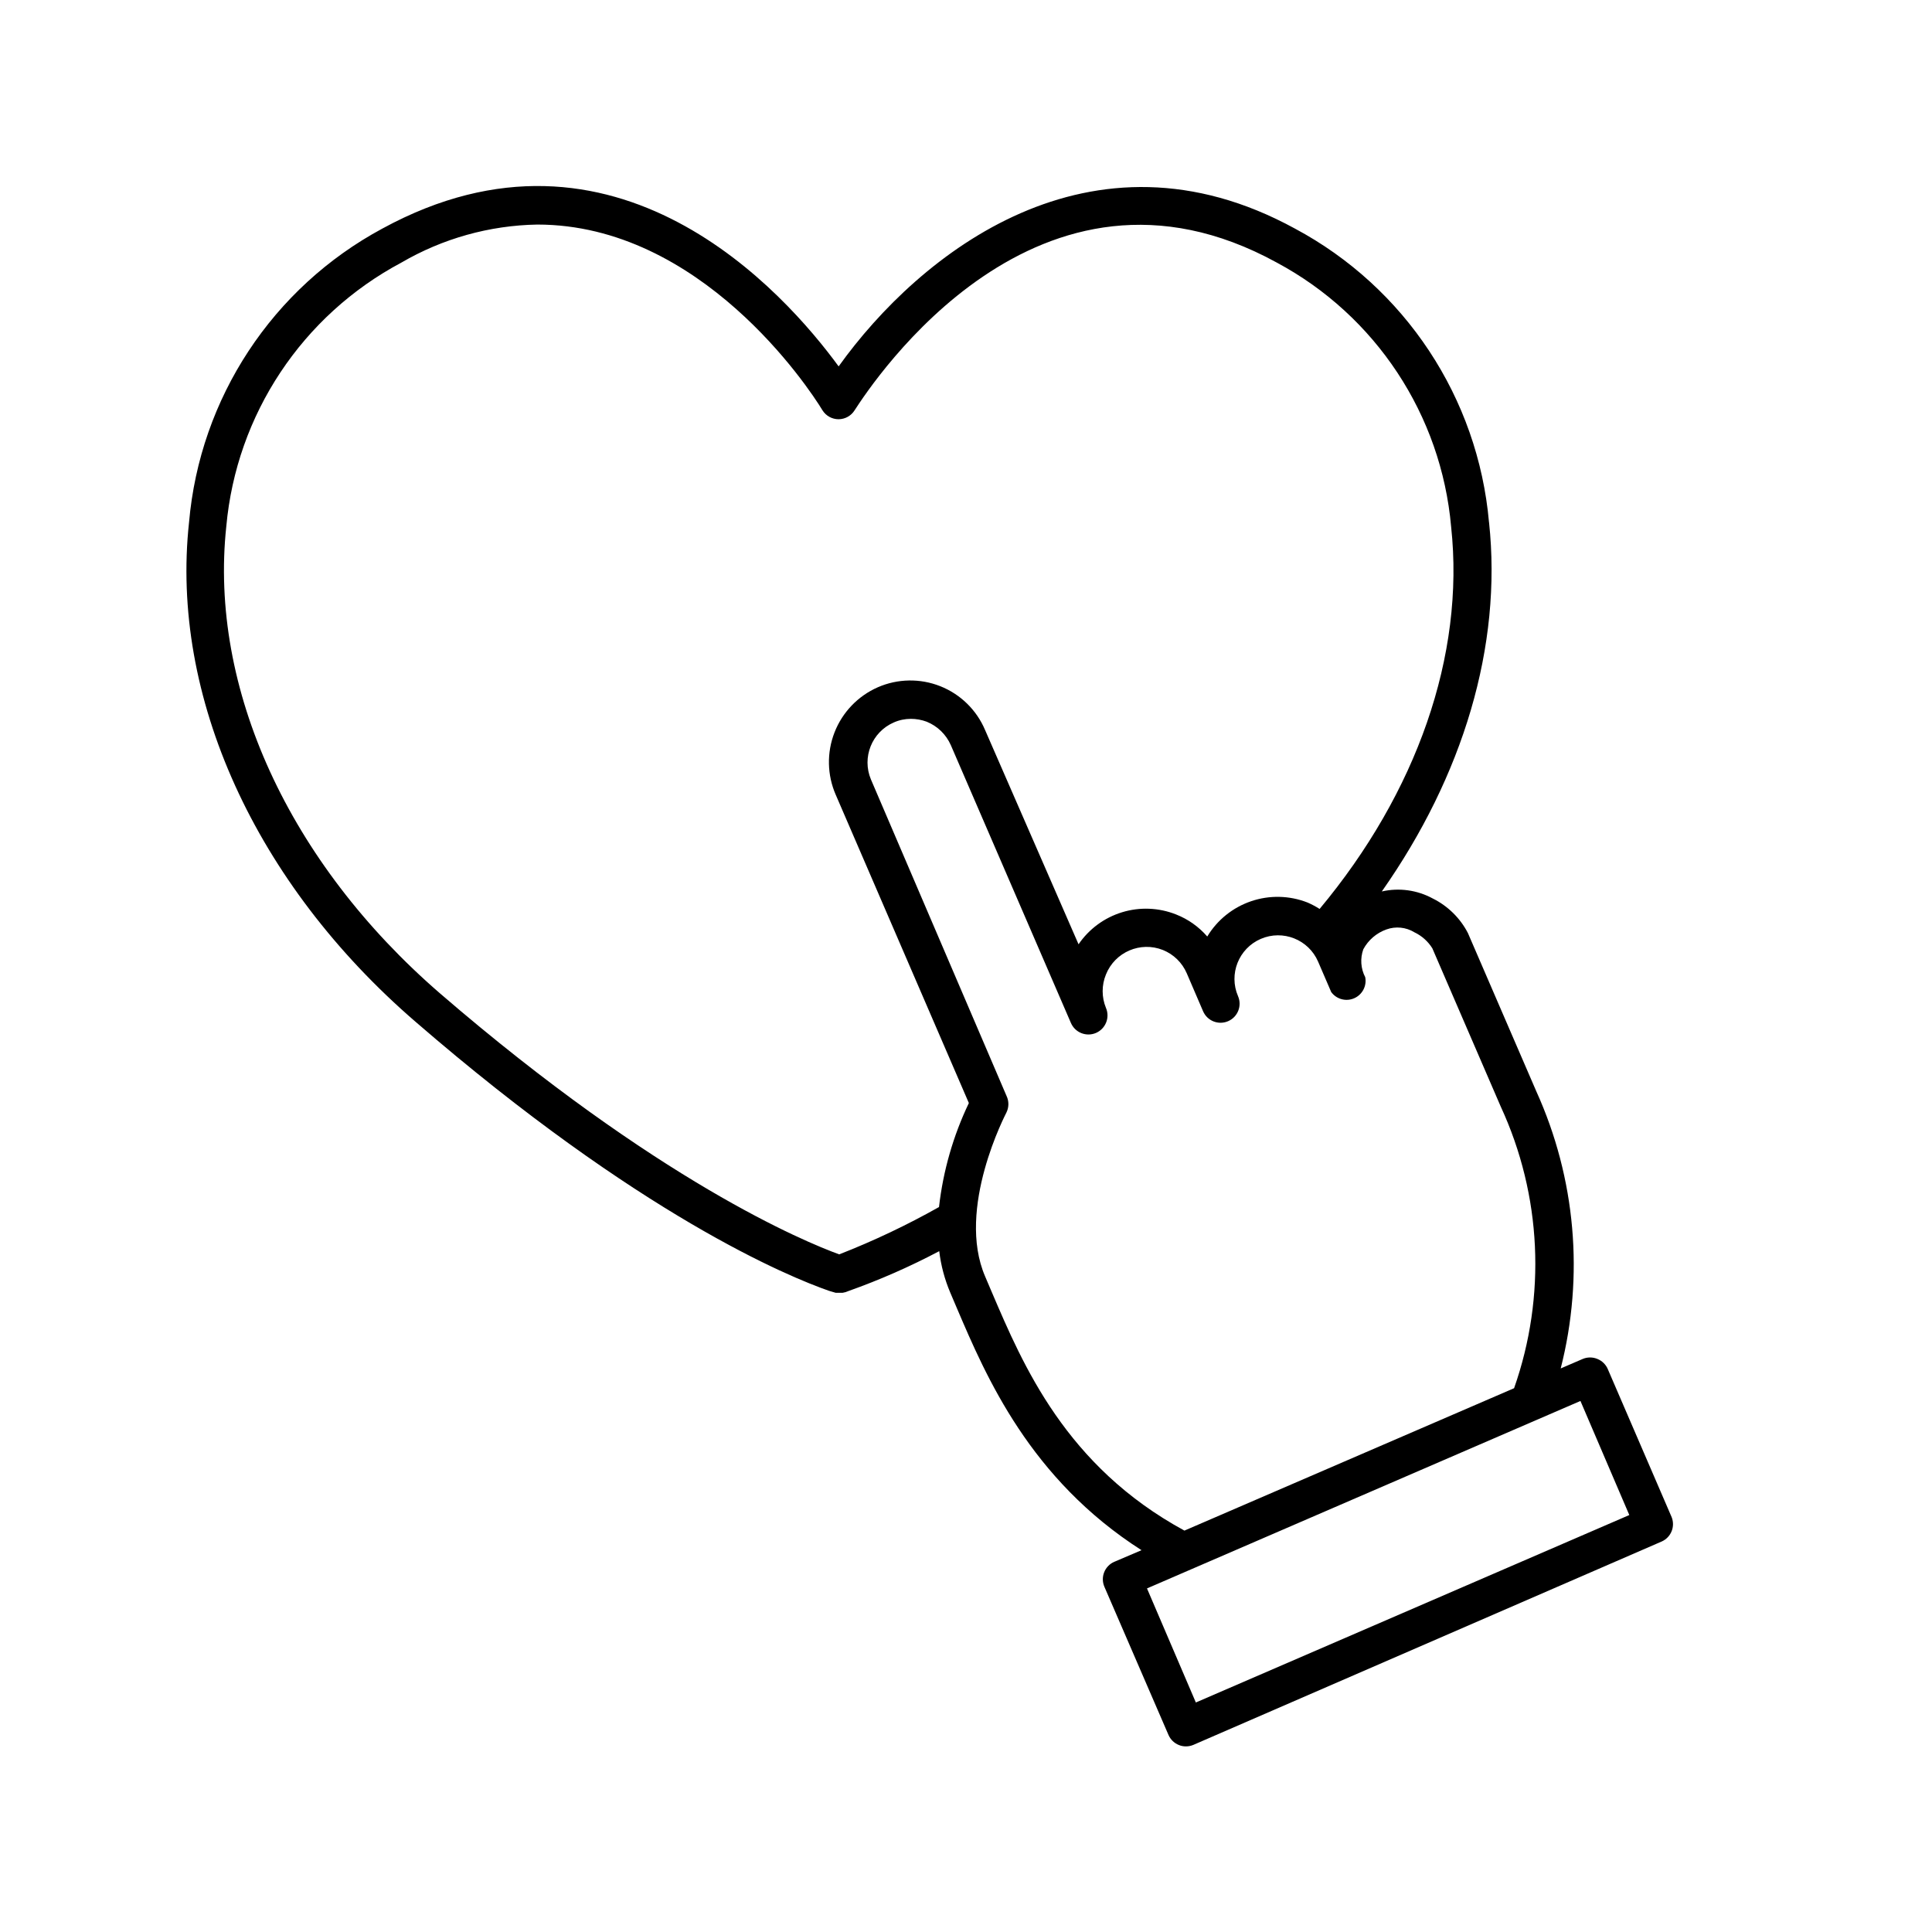
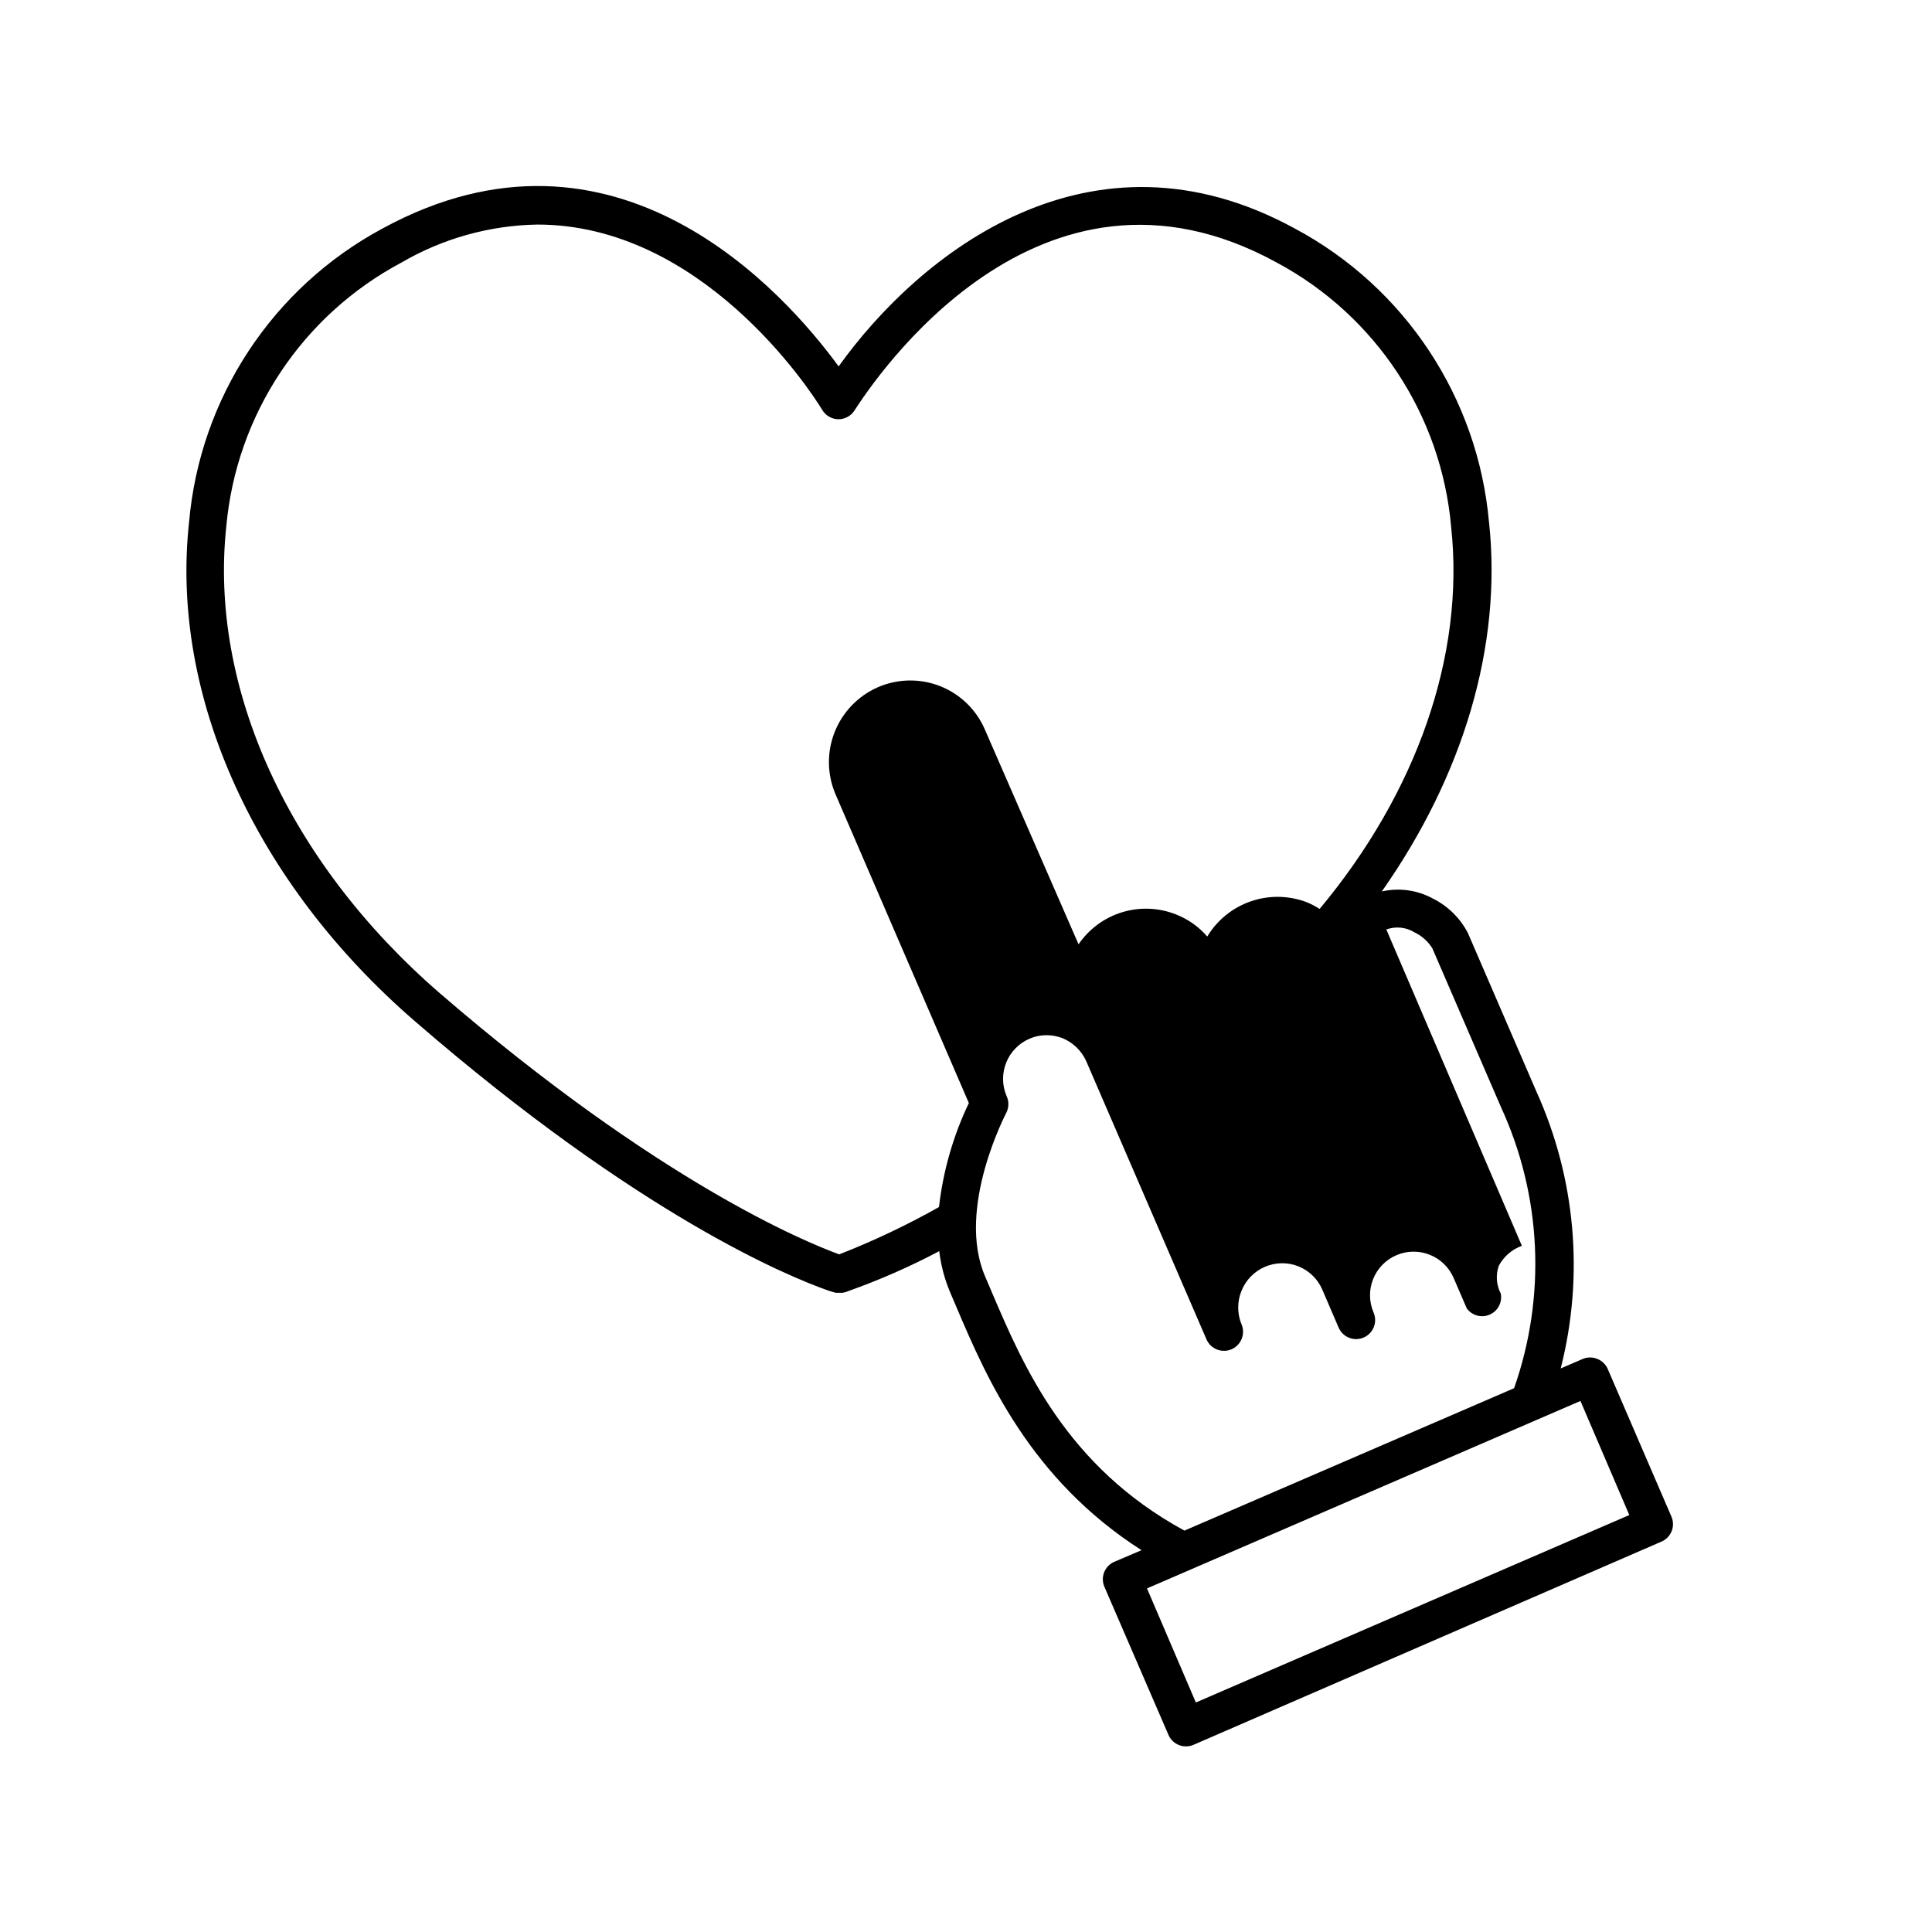
<svg xmlns="http://www.w3.org/2000/svg" fill="#000000" width="800px" height="800px" version="1.1" viewBox="144 144 512 512">
-   <path d="m538.6 282.41c-2.91-32.965-22.254-62.238-51.441-77.84-54.109-29.574-99.453 6.551-120.91 36.527-14.258-19.496-59.098-70.23-120.91-36.527-29.105 15.652-48.367 44.914-51.238 77.84-5.039 46.098 17.531 95.723 60.055 132.4 59.301 51.336 99 67.609 109.58 71.285l1.715 0.504h1.863c0.523-0.074 1.031-0.227 1.512-0.453 8.273-2.938 16.324-6.473 24.082-10.578 0.449 3.781 1.434 7.477 2.922 10.984l1.715 4.031c7.859 18.438 19.445 45.344 48.969 64.234l-7.203 3.074v-0.004c-1.234 0.531-2.203 1.535-2.695 2.781-0.492 1.25-0.465 2.641 0.074 3.871l16.977 39.246c0.535 1.223 1.531 2.184 2.773 2.672 0.59 0.242 1.227 0.359 1.863 0.352 0.676 0 1.344-0.137 1.965-0.402l124.14-53.91c2.43-1.102 3.578-3.906 2.617-6.398l-16.93-39.246h0.004c-0.523-1.238-1.523-2.219-2.773-2.719-1.238-0.52-2.637-0.52-3.879 0l-5.844 2.519c6.254-24.492 3.977-50.383-6.449-73.406l-18.137-41.969c-2.051-3.969-5.316-7.18-9.32-9.168-4.125-2.242-8.926-2.906-13.5-1.863 21.512-30.633 31.941-64.992 28.414-97.84zm24.234 232.86 12.949 30.23-114.87 49.676-12.949-30.23zm-51.441-124.95c2.473-0.898 5.215-0.621 7.457 0.758 1.949 0.93 3.594 2.398 4.734 4.231l18.137 41.969c10.84 23.465 12.102 50.23 3.527 74.613l-87.359 37.734c-31.438-17.078-42.773-43.832-51.086-63.277l-1.715-4.031c-7.809-18.035 5.543-43.277 5.644-43.527 0.668-1.387 0.668-3 0-4.383l-35.922-83.836c-2.461-5.844 0.234-12.578 6.047-15.113 1.426-0.633 2.973-0.957 4.531-0.957 1.43 0 2.844 0.258 4.184 0.754 2.859 1.156 5.152 3.379 6.398 6.199l31.84 73.656c1.113 2.559 4.09 3.731 6.652 2.621 1.227-0.535 2.195-1.539 2.684-2.785 0.492-1.246 0.469-2.637-0.066-3.867-1.156-2.824-1.156-5.992 0-8.816 2.383-5.965 9.148-8.875 15.113-6.5 2.828 1.141 5.09 3.352 6.301 6.148l4.332 10.078v-0.004c1.098 2.562 4.066 3.746 6.625 2.644 2.559-1.098 3.742-4.062 2.644-6.625-2.531-5.856 0.164-12.656 6.019-15.188 5.859-2.531 12.66 0.164 15.191 6.019l3.477 8.062c1.391 1.906 3.918 2.598 6.086 1.652 2.164-0.945 3.383-3.266 2.93-5.582-1.195-2.289-1.379-4.977-0.504-7.406 1.316-2.441 3.488-4.305 6.098-5.242zm-17.684-5.441c-1.027-0.656-2.106-1.23-3.223-1.711-4.781-1.867-10.066-1.988-14.922-0.336-4.859 1.648-8.977 4.961-11.629 9.355-2.242-2.59-5.078-4.598-8.266-5.848-4.562-1.812-9.613-2.019-14.309-0.582-4.699 1.438-8.77 4.434-11.535 8.492l-24.789-56.828c-2.246-5.285-6.516-9.449-11.852-11.57-5.336-2.117-11.301-2.016-16.562 0.285-5.254 2.309-9.379 6.609-11.465 11.953-2.09 5.348-1.969 11.305 0.332 16.562l35.266 81.668c-4.152 8.68-6.824 17.996-7.91 27.559-8.512 4.797-17.348 8.988-26.449 12.543-9.117-3.324-48.113-19.398-105.8-69.172-40.055-34.66-61.211-80.91-56.629-123.73 2.672-29.648 20.121-55.949 46.402-69.93 10.949-6.387 23.352-9.855 36.023-10.078 43.277 0 71.895 43.125 75.57 49.223 0.922 1.477 2.543 2.371 4.281 2.367 1.723-0.012 3.32-0.906 4.234-2.367 4.938-7.606 48.566-73.91 111.89-39.145 26.227 14.059 43.594 40.387 46.199 70.027 3.68 34.109-9.168 70.484-34.863 101.27z" />
+   <path d="m538.6 282.41c-2.91-32.965-22.254-62.238-51.441-77.84-54.109-29.574-99.453 6.551-120.91 36.527-14.258-19.496-59.098-70.23-120.91-36.527-29.105 15.652-48.367 44.914-51.238 77.84-5.039 46.098 17.531 95.723 60.055 132.4 59.301 51.336 99 67.609 109.58 71.285l1.715 0.504h1.863c0.523-0.074 1.031-0.227 1.512-0.453 8.273-2.938 16.324-6.473 24.082-10.578 0.449 3.781 1.434 7.477 2.922 10.984l1.715 4.031c7.859 18.438 19.445 45.344 48.969 64.234l-7.203 3.074v-0.004c-1.234 0.531-2.203 1.535-2.695 2.781-0.492 1.25-0.465 2.641 0.074 3.871l16.977 39.246c0.535 1.223 1.531 2.184 2.773 2.672 0.59 0.242 1.227 0.359 1.863 0.352 0.676 0 1.344-0.137 1.965-0.402l124.14-53.91c2.43-1.102 3.578-3.906 2.617-6.398l-16.93-39.246h0.004c-0.523-1.238-1.523-2.219-2.773-2.719-1.238-0.52-2.637-0.52-3.879 0l-5.844 2.519c6.254-24.492 3.977-50.383-6.449-73.406l-18.137-41.969c-2.051-3.969-5.316-7.18-9.32-9.168-4.125-2.242-8.926-2.906-13.5-1.863 21.512-30.633 31.941-64.992 28.414-97.84zm24.234 232.86 12.949 30.23-114.87 49.676-12.949-30.23zm-51.441-124.95c2.473-0.898 5.215-0.621 7.457 0.758 1.949 0.93 3.594 2.398 4.734 4.231l18.137 41.969c10.84 23.465 12.102 50.23 3.527 74.613l-87.359 37.734c-31.438-17.078-42.773-43.832-51.086-63.277l-1.715-4.031c-7.809-18.035 5.543-43.277 5.644-43.527 0.668-1.387 0.668-3 0-4.383c-2.461-5.844 0.234-12.578 6.047-15.113 1.426-0.633 2.973-0.957 4.531-0.957 1.43 0 2.844 0.258 4.184 0.754 2.859 1.156 5.152 3.379 6.398 6.199l31.84 73.656c1.113 2.559 4.09 3.731 6.652 2.621 1.227-0.535 2.195-1.539 2.684-2.785 0.492-1.246 0.469-2.637-0.066-3.867-1.156-2.824-1.156-5.992 0-8.816 2.383-5.965 9.148-8.875 15.113-6.5 2.828 1.141 5.09 3.352 6.301 6.148l4.332 10.078v-0.004c1.098 2.562 4.066 3.746 6.625 2.644 2.559-1.098 3.742-4.062 2.644-6.625-2.531-5.856 0.164-12.656 6.019-15.188 5.859-2.531 12.66 0.164 15.191 6.019l3.477 8.062c1.391 1.906 3.918 2.598 6.086 1.652 2.164-0.945 3.383-3.266 2.93-5.582-1.195-2.289-1.379-4.977-0.504-7.406 1.316-2.441 3.488-4.305 6.098-5.242zm-17.684-5.441c-1.027-0.656-2.106-1.23-3.223-1.711-4.781-1.867-10.066-1.988-14.922-0.336-4.859 1.648-8.977 4.961-11.629 9.355-2.242-2.59-5.078-4.598-8.266-5.848-4.562-1.812-9.613-2.019-14.309-0.582-4.699 1.438-8.77 4.434-11.535 8.492l-24.789-56.828c-2.246-5.285-6.516-9.449-11.852-11.57-5.336-2.117-11.301-2.016-16.562 0.285-5.254 2.309-9.379 6.609-11.465 11.953-2.09 5.348-1.969 11.305 0.332 16.562l35.266 81.668c-4.152 8.68-6.824 17.996-7.91 27.559-8.512 4.797-17.348 8.988-26.449 12.543-9.117-3.324-48.113-19.398-105.8-69.172-40.055-34.66-61.211-80.91-56.629-123.73 2.672-29.648 20.121-55.949 46.402-69.93 10.949-6.387 23.352-9.855 36.023-10.078 43.277 0 71.895 43.125 75.57 49.223 0.922 1.477 2.543 2.371 4.281 2.367 1.723-0.012 3.32-0.906 4.234-2.367 4.938-7.606 48.566-73.91 111.89-39.145 26.227 14.059 43.594 40.387 46.199 70.027 3.68 34.109-9.168 70.484-34.863 101.27z" />
</svg>